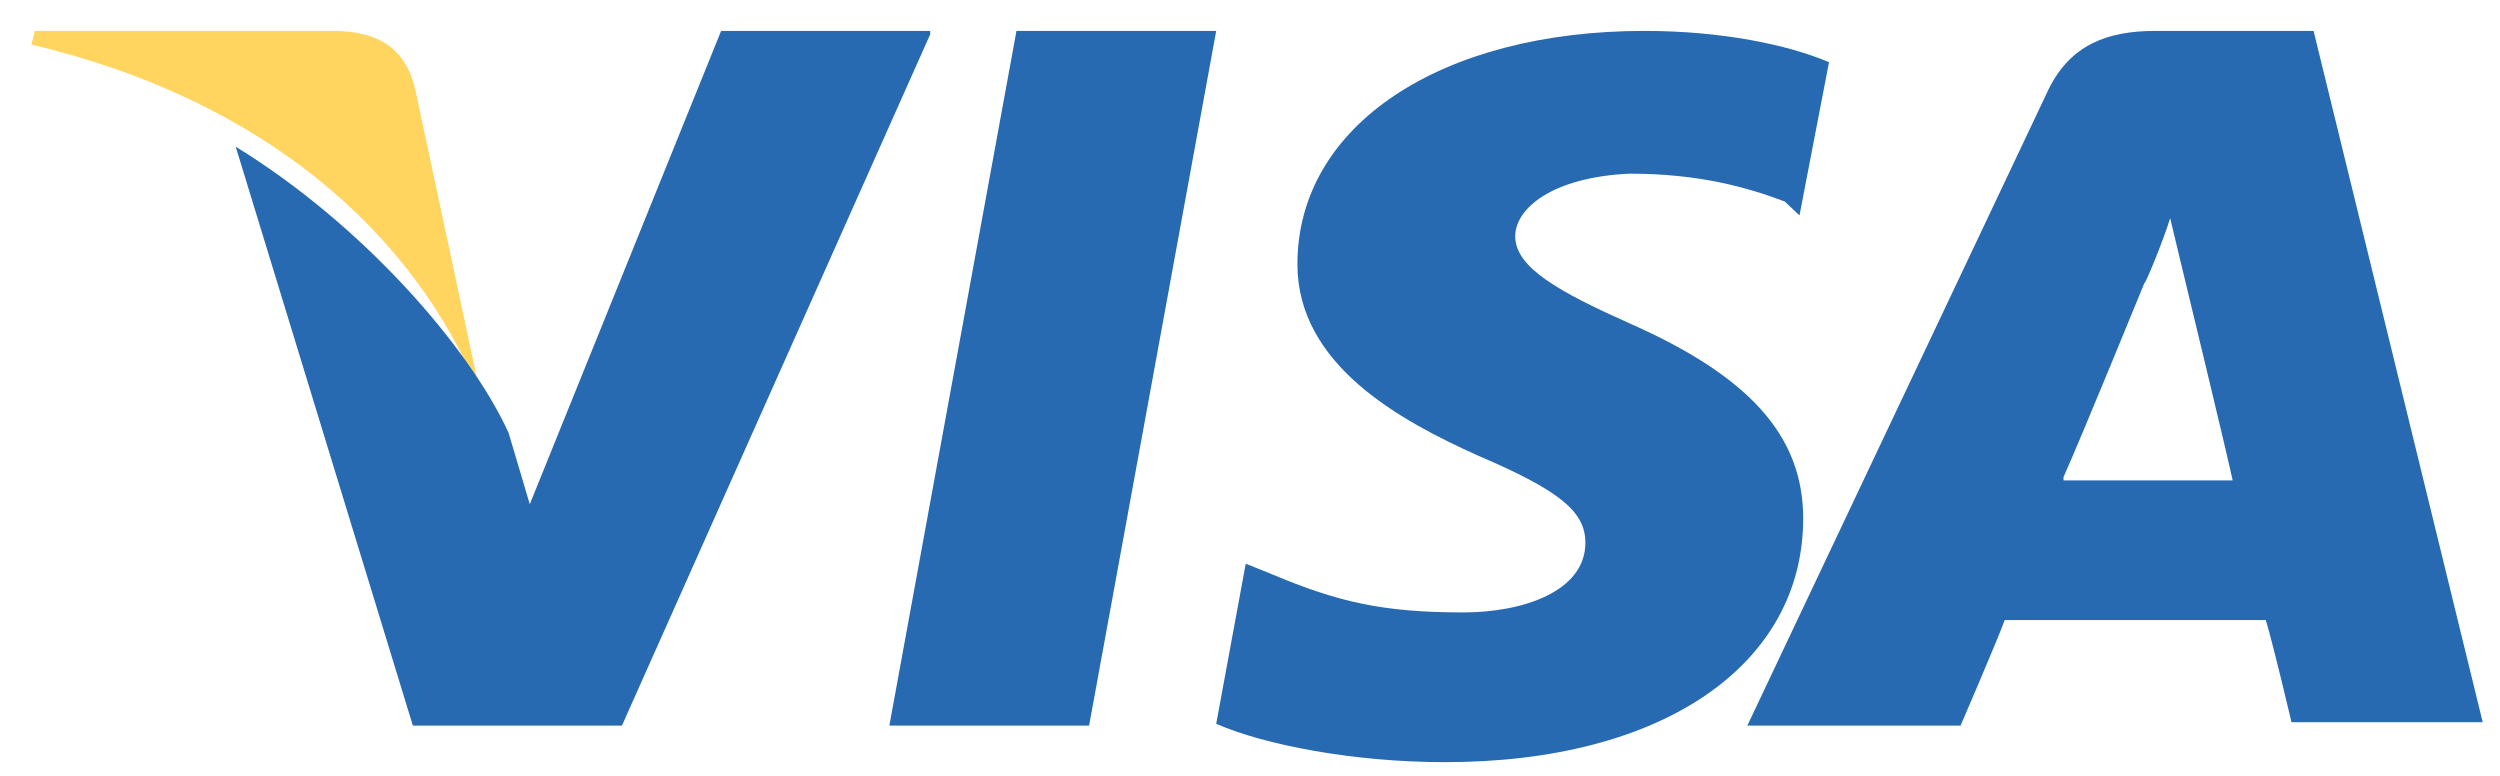
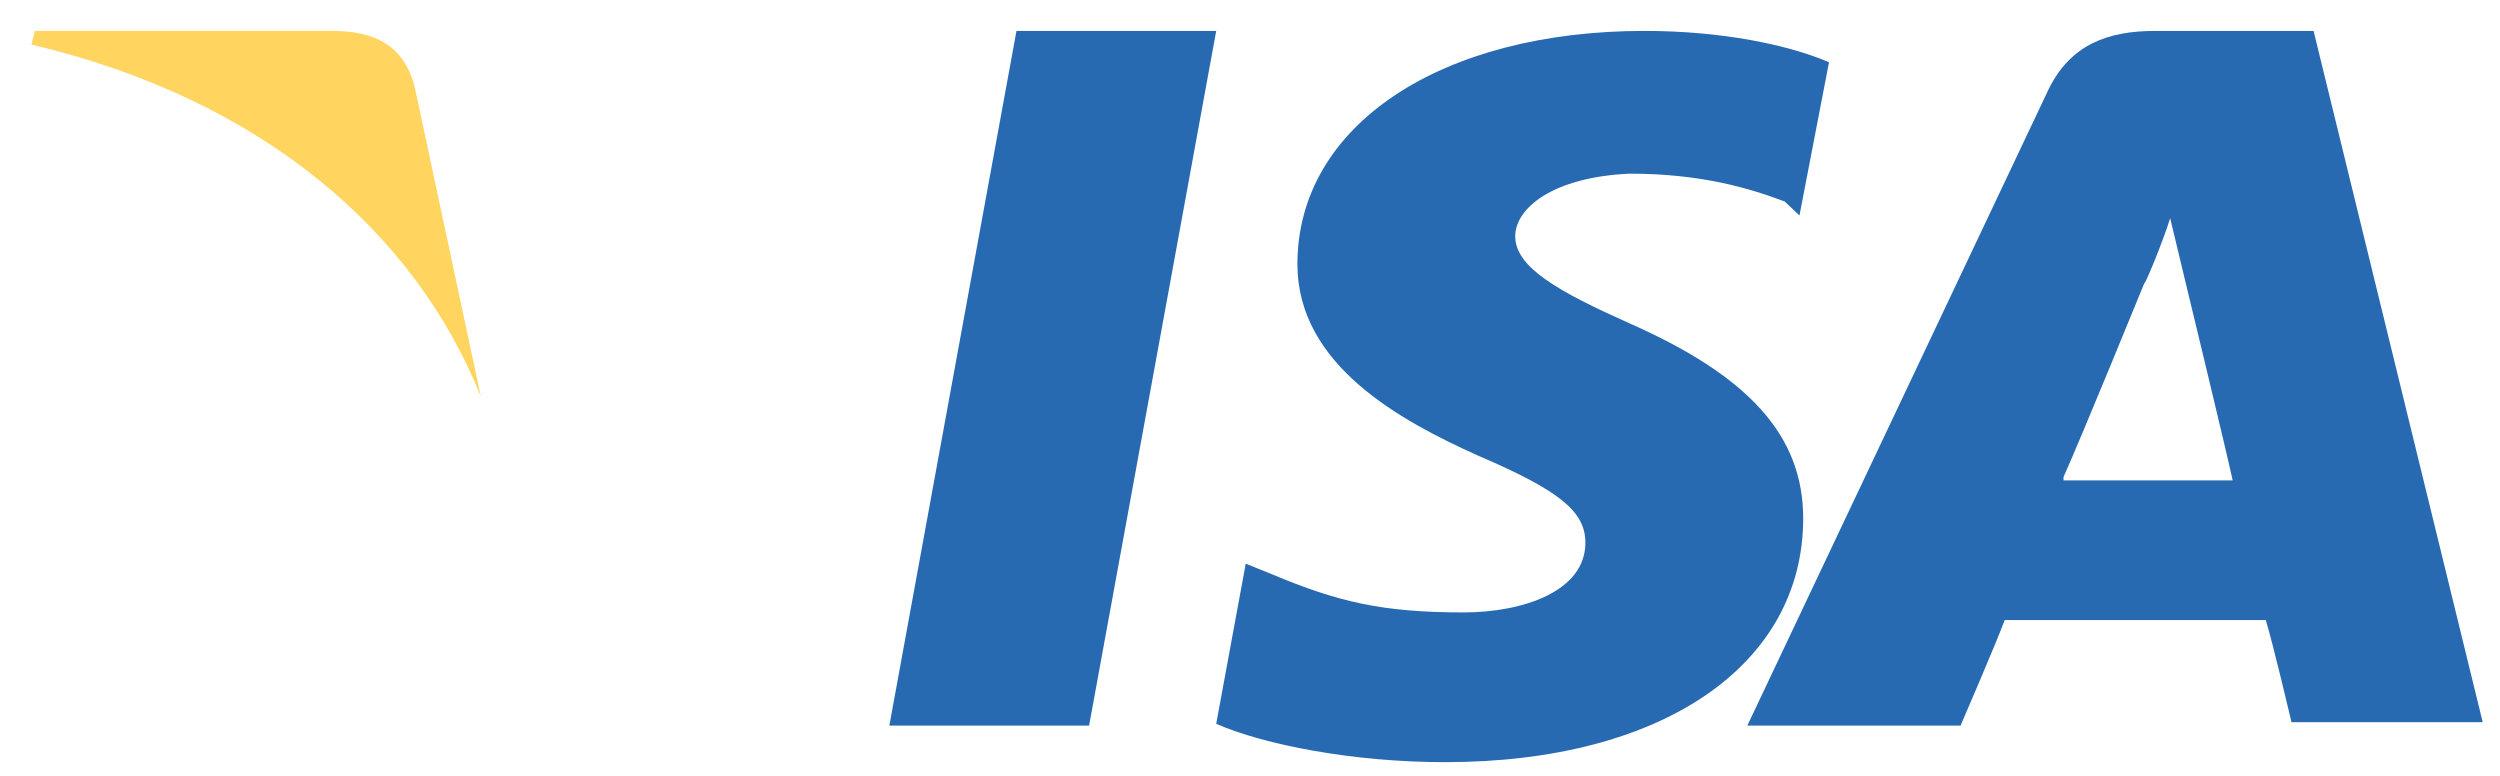
<svg xmlns="http://www.w3.org/2000/svg" width="58" height="18" viewBox="0 0 58 18" fill="none">
  <path d="M53.675 0.717H50.007C48.898 0.717 48.044 1.033 47.533 2.06L40.538 16.834H45.485C45.485 16.834 46.338 14.859 46.509 14.385C47.021 14.385 51.883 14.385 52.566 14.385C52.736 14.938 53.163 16.755 53.163 16.755H57.599L53.675 0.717ZM47.874 11.066C48.3 10.118 49.751 6.563 49.751 6.563C49.751 6.642 50.177 5.615 50.348 5.062L50.689 6.484C50.689 6.484 51.627 10.355 51.798 11.145H47.874V11.066Z" fill="#276AB2" />
  <path d="M41.834 12.027C41.834 15.42 38.579 17.682 33.526 17.682C31.385 17.682 29.329 17.278 28.216 16.793L28.901 13.077L29.5 13.319C31.042 13.966 32.07 14.208 33.954 14.208C35.325 14.208 36.781 13.723 36.781 12.592C36.781 11.865 36.181 11.381 34.297 10.573C32.498 9.765 30.1 8.472 30.1 6.13C30.1 2.898 33.44 0.717 38.151 0.717C39.95 0.717 41.491 1.04 42.433 1.444L41.748 4.998L41.406 4.675C40.549 4.352 39.436 4.029 37.808 4.029C36.01 4.11 35.153 4.837 35.153 5.483C35.153 6.21 36.181 6.776 37.808 7.503C40.549 8.715 41.834 10.088 41.834 12.027Z" fill="#276AB2" />
  <path d="M0.729 1.034L0.809 0.717H7.706C8.668 0.717 9.39 1.034 9.631 2.064L11.155 9.199C9.631 5.394 6.102 2.302 0.729 1.034Z" fill="#FFD55F" />
-   <path d="M21.581 0.796L14.429 16.834H9.578L5.468 3.403C8.427 5.22 10.894 8.064 11.798 10.039L12.291 11.698L16.73 0.717H21.581V0.796Z" fill="#276AB2" />
  <path d="M23.582 0.717H28.216L25.267 16.834H20.633L23.582 0.717Z" fill="#276AB2" />
</svg>